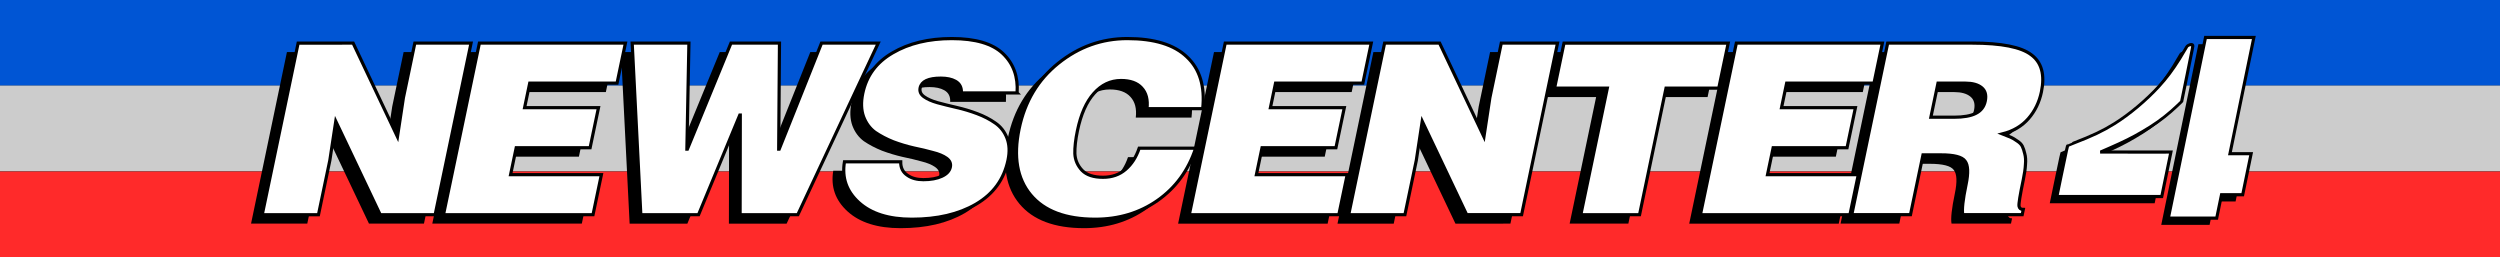
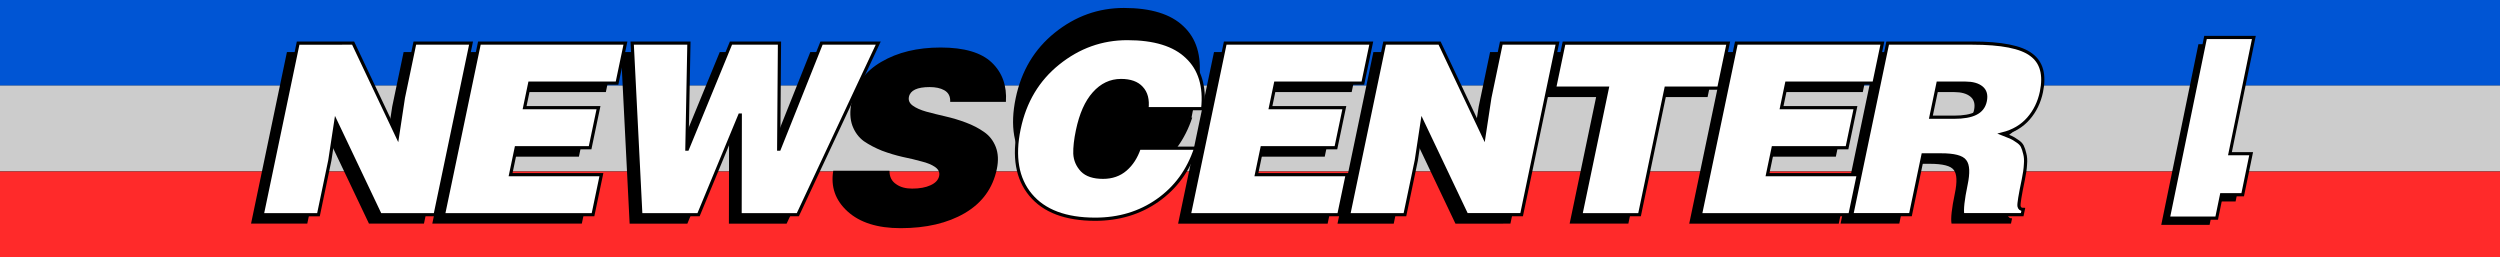
<svg xmlns="http://www.w3.org/2000/svg" xmlns:ns1="http://www.inkscape.org/namespaces/inkscape" xmlns:ns2="http://sodipodi.sourceforge.net/DTD/sodipodi-0.dtd" width="723.692" height="74.445" viewBox="0 0 723.692 74.445" version="1.1" id="svg87" ns1:version="0.92.4 (5da689c313, 2019-01-14)" ns2:docname="KRON NewsCenter 4 1984.svg">
  <rect x="0" y="0" width="723.692" height="74.445" fill="#333333" stroke="none" />
  <defs id="defs81" />
  <ns2:namedview id="base" pagecolor="#ffffff" bordercolor="#666666" borderopacity="1.0" ns1:pageopacity="0.0" ns1:pageshadow="2" ns1:zoom="0.98994949" ns1:cx="301.08013" ns1:cy="12.386006" ns1:document-units="px" ns1:current-layer="layer1" showgrid="false" ns1:window-width="1600" ns1:window-height="837" ns1:window-x="-8" ns1:window-y="-8" ns1:window-maximized="1" units="px" fit-margin-top="0" fit-margin-left="0" fit-margin-right="0" fit-margin-bottom="0" />
  <g ns1:label="Layer 1" ns1:groupmode="layer" id="layer1" transform="translate(98.428,-766.596)">
    <path style="opacity:1;fill:#0055d4;fill-opacity:1;fill-rule:nonzero;stroke:none;stroke-width:2.364;stroke-linecap:butt;stroke-linejoin:miter;stroke-miterlimit:4;stroke-dasharray:none;stroke-opacity:1;paint-order:markers fill stroke" d="m -98.428,766.596 h 723.692 v 24.796 h -723.692 z" id="rect918" ns1:connector-curvature="0" />
    <path id="path921" d="m -98.428,791.38 h 723.692 v 24.796 h -723.692 z" style="opacity:1;fill:#cccccc;fill-opacity:1;fill-rule:nonzero;stroke:none;stroke-width:2.364;stroke-linecap:butt;stroke-linejoin:miter;stroke-miterlimit:4;stroke-dasharray:none;stroke-opacity:1;paint-order:markers fill stroke" ns1:connector-curvature="0" />
    <path ns1:connector-curvature="0" style="opacity:1;fill:#ff2a2a;fill-opacity:1;fill-rule:nonzero;stroke:none;stroke-width:2.364;stroke-linecap:butt;stroke-linejoin:miter;stroke-miterlimit:4;stroke-dasharray:none;stroke-opacity:1;paint-order:markers fill stroke" d="m -98.428,816.245 h 723.692 v 24.796 h -723.692 z" id="path923" />
    <path ns1:connector-curvature="0" id="path929" style="font-style:normal;font-variant:normal;font-weight:normal;font-stretch:normal;font-size:53.333px;line-height:1.25;font-family:'Helvetica Black';-inkscape-font-specification:'Helvetica Black, ';font-variant-ligatures:normal;font-variant-caps:normal;font-variant-numeric:normal;font-feature-settings:normal;text-align:start;letter-spacing:0px;word-spacing:0px;writing-mode:lr-tb;text-anchor:start;fill:#000000;fill-opacity:1;stroke:none;stroke-width:1.322" d="m 0.551,781.66 12.838,27.113 1.719,-11.314 3.305,-15.799 H 34.689 L 24.299,831.333 H 8.382 L -4.471,804.289 -6.19,815.603 -9.48,831.333 H -25.757 l 10.391,-49.673 z" />
    <path ns1:connector-curvature="0" id="path931" style="font-style:normal;font-variant:normal;font-weight:normal;font-stretch:normal;font-size:53.333px;line-height:1.25;font-family:'Helvetica Black';-inkscape-font-specification:'Helvetica Black, ';font-variant-ligatures:normal;font-variant-caps:normal;font-variant-numeric:normal;font-feature-settings:normal;text-align:start;letter-spacing:0px;word-spacing:0px;writing-mode:lr-tb;text-anchor:start;fill:#000000;fill-opacity:1;stroke:none;stroke-width:1.322" d="M 69.995,831.333 H 26.71 l 10.391,-49.673 h 42.277 l -2.425,11.59 H 51.674 l -1.486,7.106 h 21.391 l -2.425,11.59 H 47.763 l -1.631,7.796 h 26.288 z" />
    <path ns1:connector-curvature="0" id="path933" style="font-style:normal;font-variant:normal;font-weight:normal;font-stretch:normal;font-size:53.333px;line-height:1.25;font-family:'Helvetica Black';-inkscape-font-specification:'Helvetica Black, ';font-variant-ligatures:normal;font-variant-caps:normal;font-variant-numeric:normal;font-feature-settings:normal;text-align:start;letter-spacing:0px;word-spacing:0px;writing-mode:lr-tb;text-anchor:start;fill:#000000;fill-opacity:1;stroke:none;stroke-width:1.322" d="m 123.971,781.66 -0.228,30.701 h 0.144 l 12.256,-30.701 h 16.421 l -23.283,49.673 H 112.572 l 0.055,-28.838 h -0.144 l -11.938,28.838 H 83.835 l -2.501,-49.673 h 16.421 l -0.588,30.701 h 0.144 l 12.616,-30.701 z" />
    <path ns1:connector-curvature="0" id="path935" style="font-style:normal;font-variant:normal;font-weight:normal;font-stretch:normal;font-size:53.333px;line-height:1.25;font-family:'Helvetica Black';-inkscape-font-specification:'Helvetica Black, ';font-variant-ligatures:normal;font-variant-caps:normal;font-variant-numeric:normal;font-feature-settings:normal;text-align:start;letter-spacing:0px;word-spacing:0px;writing-mode:lr-tb;text-anchor:start;fill:#000000;fill-opacity:1;stroke:none;stroke-width:1.322" d="m 192.761,796.079 h -16.133 q 0.131,-2.346 -1.742,-3.381 -1.613,-0.897 -4.206,-0.897 -5.402,0 -5.993,2.829 -0.318,1.518 1.123,2.553 1.44,1.035 3.889,1.725 2.52,0.69 5.545,1.38 3.025,0.69 5.963,1.794 2.938,1.104 5.199,2.691 2.333,1.587 3.412,4.346 1.079,2.76 0.314,6.416 -1.746,8.348 -9.296,12.763 -7.463,4.346 -18.555,4.346 -10.011,0 -15.339,-4.829 -5.328,-4.829 -4.158,-11.797 h 16.277 q -0.044,2.622 1.986,3.932 1.757,1.242 4.566,1.242 3.241,0 5.316,-0.966 2.147,-0.966 2.507,-2.691 0.318,-1.518 -1.123,-2.553 -1.44,-1.035 -3.975,-1.656 -2.448,-0.69 -5.488,-1.311 -3.025,-0.69 -5.963,-1.794 -2.924,-1.173 -5.257,-2.76 -2.246,-1.656 -3.311,-4.484 -1.05,-2.898 -0.242,-6.761 1.602,-7.658 8.647,-11.728 7.06,-4.139 17.143,-4.139 10.227,0 14.792,4.346 4.564,4.346 4.101,11.383 z" />
-     <path ns1:connector-curvature="0" id="path937" style="font-style:normal;font-variant:normal;font-weight:normal;font-stretch:normal;font-size:53.333px;line-height:1.25;font-family:'Helvetica Black';-inkscape-font-specification:'Helvetica Black, ';font-variant-ligatures:normal;font-variant-caps:normal;font-variant-numeric:normal;font-feature-settings:normal;text-align:start;letter-spacing:0px;word-spacing:0px;writing-mode:lr-tb;text-anchor:start;fill:#000000;fill-opacity:1;stroke:none;stroke-width:1.322" d="m 246.485,800.632 h -16.133 q 0.448,-3.863 -1.553,-6.002 -1.929,-2.139 -5.963,-2.139 -4.537,0 -7.837,3.725 -3.286,3.657 -4.772,10.763 -0.823,3.932 -0.752,6.692 0.143,2.76 2.087,4.829 1.958,2.001 6.063,2.001 3.889,0 6.526,-2.277 2.637,-2.277 3.949,-6.14 h 16.349 q -3.158,9.59 -11.011,15.109 -7.766,5.45 -18.065,5.45 -12.82,0 -18.694,-7.037 -5.874,-7.037 -3.334,-19.179 2.468,-11.797 11.301,-18.903 8.919,-7.175 20.011,-7.175 11.74,0 17.254,5.312 5.601,5.243 4.575,14.971 z" />
+     <path ns1:connector-curvature="0" id="path937" style="font-style:normal;font-variant:normal;font-weight:normal;font-stretch:normal;font-size:53.333px;line-height:1.25;font-family:'Helvetica Black';-inkscape-font-specification:'Helvetica Black, ';font-variant-ligatures:normal;font-variant-caps:normal;font-variant-numeric:normal;font-feature-settings:normal;text-align:start;letter-spacing:0px;word-spacing:0px;writing-mode:lr-tb;text-anchor:start;fill:#000000;fill-opacity:1;stroke:none;stroke-width:1.322" d="m 246.485,800.632 h -16.133 h 16.349 q -3.158,9.59 -11.011,15.109 -7.766,5.45 -18.065,5.45 -12.82,0 -18.694,-7.037 -5.874,-7.037 -3.334,-19.179 2.468,-11.797 11.301,-18.903 8.919,-7.175 20.011,-7.175 11.74,0 17.254,5.312 5.601,5.243 4.575,14.971 z" />
    <path ns1:connector-curvature="0" id="path939" style="font-style:normal;font-variant:normal;font-weight:normal;font-stretch:normal;font-size:53.333px;line-height:1.25;font-family:'Helvetica Black';-inkscape-font-specification:'Helvetica Black, ';font-variant-ligatures:normal;font-variant-caps:normal;font-variant-numeric:normal;font-feature-settings:normal;text-align:start;letter-spacing:0px;word-spacing:0px;writing-mode:lr-tb;text-anchor:start;fill:#000000;fill-opacity:1;stroke:none;stroke-width:1.322" d="m 285.893,831.333 h -43.285 l 10.391,-49.673 h 42.277 l -2.425,11.59 h -25.28 l -1.486,7.106 h 21.391 l -2.424,11.59 h -21.391 l -1.631,7.796 h 26.288 z" />
    <path ns1:connector-curvature="0" id="path941" style="font-style:normal;font-variant:normal;font-weight:normal;font-stretch:normal;font-size:53.333px;line-height:1.25;font-family:'Helvetica Black';-inkscape-font-specification:'Helvetica Black, ';font-variant-ligatures:normal;font-variant-caps:normal;font-variant-numeric:normal;font-feature-settings:normal;text-align:start;letter-spacing:0px;word-spacing:0px;writing-mode:lr-tb;text-anchor:start;fill:#000000;fill-opacity:1;stroke:none;stroke-width:1.322" d="m 315.057,781.66 12.838,27.113 1.719,-11.314 3.305,-15.799 h 16.277 l -10.391,49.673 H 322.888 l -12.853,-27.044 -1.719,11.314 -3.29,15.73 h -16.277 l 10.391,-49.673 z" />
    <path ns1:connector-curvature="0" id="path943" style="font-style:normal;font-variant:normal;font-weight:normal;font-stretch:normal;font-size:53.333px;line-height:1.25;font-family:'Helvetica Black';-inkscape-font-specification:'Helvetica Black, ';font-variant-ligatures:normal;font-variant-caps:normal;font-variant-numeric:normal;font-feature-settings:normal;text-align:start;letter-spacing:0px;word-spacing:0px;writing-mode:lr-tb;text-anchor:start;fill:#000000;fill-opacity:1;stroke:none;stroke-width:1.322" d="m 348.34,794.699 2.728,-13.039 h 47.535 l -2.728,13.039 h -15.269 l -7.663,36.634 h -16.997 l 7.663,-36.634 z" />
    <path ns1:connector-curvature="0" id="path945" style="font-style:normal;font-variant:normal;font-weight:normal;font-stretch:normal;font-size:53.333px;line-height:1.25;font-family:'Helvetica Black';-inkscape-font-specification:'Helvetica Black, ';font-variant-ligatures:normal;font-variant-caps:normal;font-variant-numeric:normal;font-feature-settings:normal;text-align:start;letter-spacing:0px;word-spacing:0px;writing-mode:lr-tb;text-anchor:start;fill:#000000;fill-opacity:1;stroke:none;stroke-width:1.322" d="m 433.849,831.333 h -43.285 l 10.391,-49.673 h 42.277 l -2.424,11.59 h -25.28 l -1.486,7.106 h 21.391 l -2.425,11.59 h -21.391 l -1.631,7.796 h 26.288 z" />
    <path ns1:connector-curvature="0" id="path947" style="font-style:normal;font-variant:normal;font-weight:normal;font-stretch:normal;font-size:53.333px;line-height:1.25;font-family:'Helvetica Black';-inkscape-font-specification:'Helvetica Black, ';font-variant-ligatures:normal;font-variant-caps:normal;font-variant-numeric:normal;font-feature-settings:normal;text-align:start;letter-spacing:0px;word-spacing:0px;writing-mode:lr-tb;text-anchor:start;fill:#000000;fill-opacity:1;stroke:none;stroke-width:1.322" d="m 459.336,793.25 -2.064,9.866 h 6.698 q 4.105,0 6.281,-1.104 2.248,-1.104 2.767,-3.588 0.534,-2.553 -1.064,-3.863 -1.598,-1.311 -4.695,-1.311 z m 0.842,20.766 h -5.186 l -3.622,17.317 h -16.997 l 10.391,-49.673 h 24.488 q 12.676,0 17.082,3.381 4.493,3.312 2.934,10.763 -0.938,4.484 -3.777,7.727 -2.839,3.243 -7.478,4.415 1.599,0.621 2.391,0.966 0.792,0.345 1.858,1.104 1.08,0.69 1.483,1.518 0.403,0.828 0.705,2.139 0.374,1.311 0.2,3.174 -0.087,1.794 -0.607,4.277 -1.414,6.761 -1.256,7.727 0.158,0.966 1.238,0.966 l -0.318,1.518 h -17.213 q -0.402,-2.208 0.954,-8.693 1.068,-5.105 -0.3,-6.83 -1.281,-1.794 -6.971,-1.794 z" />
    <path d="m 3.793,779.073 12.838,27.113 1.719,-11.314 3.305,-15.799 H 37.931 L 27.541,828.746 H 11.624 l -12.853,-27.044 -1.719,11.314 -3.29,15.73 h -16.277 l 10.391,-49.673 z" style="font-style:normal;font-variant:normal;font-weight:normal;font-stretch:normal;font-size:53.333px;line-height:1.25;font-family:'Helvetica Black';-inkscape-font-specification:'Helvetica Black, ';font-variant-ligatures:normal;font-variant-caps:normal;font-variant-numeric:normal;font-feature-settings:normal;text-align:start;letter-spacing:0px;word-spacing:0px;writing-mode:lr-tb;text-anchor:start;fill:#ffffff;fill-opacity:1;stroke:#000000;stroke-width:0.925;stroke-miterlimit:4;stroke-dasharray:none" id="path960" ns1:connector-curvature="0" />
    <path d="M 73.238,828.746 H 29.952 l 10.391,-49.673 h 42.277 l -2.425,11.59 H 54.916 l -1.486,7.106 h 21.391 l -2.425,11.59 H 51.005 l -1.631,7.796 h 26.288 z" style="font-style:normal;font-variant:normal;font-weight:normal;font-stretch:normal;font-size:53.333px;line-height:1.25;font-family:'Helvetica Black';-inkscape-font-specification:'Helvetica Black, ';font-variant-ligatures:normal;font-variant-caps:normal;font-variant-numeric:normal;font-feature-settings:normal;text-align:start;letter-spacing:0px;word-spacing:0px;writing-mode:lr-tb;text-anchor:start;fill:#ffffff;fill-opacity:1;stroke:#000000;stroke-width:0.925;stroke-miterlimit:4;stroke-dasharray:none" id="path962" ns1:connector-curvature="0" />
    <path d="m 127.213,779.073 -0.228,30.701 h 0.144 l 12.256,-30.701 h 16.421 l -23.283,49.673 h -16.709 l 0.055,-28.838 h -0.144 L 103.786,828.746 H 87.077 l -2.501,-49.673 h 16.421 l -0.588,30.701 h 0.144 l 12.616,-30.701 z" style="font-style:normal;font-variant:normal;font-weight:normal;font-stretch:normal;font-size:53.333px;line-height:1.25;font-family:'Helvetica Black';-inkscape-font-specification:'Helvetica Black, ';font-variant-ligatures:normal;font-variant-caps:normal;font-variant-numeric:normal;font-feature-settings:normal;text-align:start;letter-spacing:0px;word-spacing:0px;writing-mode:lr-tb;text-anchor:start;fill:#ffffff;fill-opacity:1;stroke:#000000;stroke-width:0.925;stroke-miterlimit:4;stroke-dasharray:none" id="path964" ns1:connector-curvature="0" />
-     <path d="m 196.003,793.492 h -16.133 q 0.131,-2.346 -1.742,-3.381 -1.613,-0.897 -4.206,-0.897 -5.402,0 -5.993,2.829 -0.318,1.518 1.123,2.553 1.44,1.035 3.889,1.725 2.521,0.69 5.545,1.38 3.025,0.69 5.963,1.794 2.938,1.104 5.199,2.691 2.333,1.587 3.412,4.346 1.079,2.76 0.314,6.416 -1.746,8.348 -9.296,12.763 -7.463,4.346 -18.555,4.346 -10.011,0 -15.339,-4.829 -5.328,-4.829 -4.158,-11.797 h 16.277 q -0.044,2.622 1.986,3.932 1.757,1.242 4.566,1.242 3.241,0 5.316,-0.966 2.147,-0.966 2.507,-2.691 0.318,-1.518 -1.123,-2.553 -1.44,-1.035 -3.975,-1.656 -2.448,-0.69 -5.488,-1.311 -3.025,-0.69 -5.963,-1.794 -2.924,-1.173 -5.257,-2.76 -2.246,-1.656 -3.311,-4.484 -1.05,-2.898 -0.242,-6.761 1.602,-7.658 8.647,-11.728 7.06,-4.139 17.143,-4.139 10.227,0 14.792,4.346 4.564,4.346 4.101,11.383 z" style="font-style:normal;font-variant:normal;font-weight:normal;font-stretch:normal;font-size:53.333px;line-height:1.25;font-family:'Helvetica Black';-inkscape-font-specification:'Helvetica Black, ';font-variant-ligatures:normal;font-variant-caps:normal;font-variant-numeric:normal;font-feature-settings:normal;text-align:start;letter-spacing:0px;word-spacing:0px;writing-mode:lr-tb;text-anchor:start;fill:#ffffff;fill-opacity:1;stroke:#000000;stroke-width:0.925;stroke-miterlimit:4;stroke-dasharray:none" id="path966" ns1:connector-curvature="0" />
    <path d="M 249.727,798.045 H 233.594 q 0.448,-3.863 -1.553,-6.002 -1.929,-2.139 -5.963,-2.139 -4.537,0 -7.837,3.725 -3.286,3.657 -4.772,10.763 -0.823,3.932 -0.752,6.692 0.143,2.76 2.087,4.829 1.958,2.001 6.063,2.001 3.889,0 6.526,-2.277 2.637,-2.277 3.949,-6.14 h 16.349 q -3.158,9.59 -11.011,15.109 -7.766,5.45 -18.065,5.45 -12.82,0 -18.694,-7.037 -5.874,-7.037 -3.334,-19.179 2.468,-11.797 11.3,-18.903 8.919,-7.175 20.011,-7.175 11.74,0 17.254,5.312 5.601,5.243 4.575,14.971 z" style="font-style:normal;font-variant:normal;font-weight:normal;font-stretch:normal;font-size:53.333px;line-height:1.25;font-family:'Helvetica Black';-inkscape-font-specification:'Helvetica Black, ';font-variant-ligatures:normal;font-variant-caps:normal;font-variant-numeric:normal;font-feature-settings:normal;text-align:start;letter-spacing:0px;word-spacing:0px;writing-mode:lr-tb;text-anchor:start;fill:#ffffff;fill-opacity:1;stroke:#000000;stroke-width:0.925;stroke-miterlimit:4;stroke-dasharray:none" id="path968" ns1:connector-curvature="0" />
    <path d="m 289.135,828.746 h -43.285 l 10.391,-49.673 h 42.277 l -2.424,11.59 h -25.28 l -1.486,7.106 h 21.391 l -2.425,11.59 h -21.391 l -1.631,7.796 h 26.288 z" style="font-style:normal;font-variant:normal;font-weight:normal;font-stretch:normal;font-size:53.333px;line-height:1.25;font-family:'Helvetica Black';-inkscape-font-specification:'Helvetica Black, ';font-variant-ligatures:normal;font-variant-caps:normal;font-variant-numeric:normal;font-feature-settings:normal;text-align:start;letter-spacing:0px;word-spacing:0px;writing-mode:lr-tb;text-anchor:start;fill:#ffffff;fill-opacity:1;stroke:#000000;stroke-width:0.925;stroke-miterlimit:4;stroke-dasharray:none" id="path970" ns1:connector-curvature="0" />
    <path d="m 318.299,779.073 12.838,27.113 1.719,-11.314 3.305,-15.799 h 16.277 l -10.391,49.673 h -15.917 l -12.853,-27.044 -1.719,11.314 -3.29,15.73 h -16.277 l 10.391,-49.673 z" style="font-style:normal;font-variant:normal;font-weight:normal;font-stretch:normal;font-size:53.333px;line-height:1.25;font-family:'Helvetica Black';-inkscape-font-specification:'Helvetica Black, ';font-variant-ligatures:normal;font-variant-caps:normal;font-variant-numeric:normal;font-feature-settings:normal;text-align:start;letter-spacing:0px;word-spacing:0px;writing-mode:lr-tb;text-anchor:start;fill:#ffffff;fill-opacity:1;stroke:#000000;stroke-width:0.925;stroke-miterlimit:4;stroke-dasharray:none" id="path972" ns1:connector-curvature="0" />
    <path d="m 351.582,792.112 2.728,-13.039 h 47.535 l -2.728,13.039 h -15.269 l -7.663,36.634 h -16.997 l 7.663,-36.634 z" style="font-style:normal;font-variant:normal;font-weight:normal;font-stretch:normal;font-size:53.333px;line-height:1.25;font-family:'Helvetica Black';-inkscape-font-specification:'Helvetica Black, ';font-variant-ligatures:normal;font-variant-caps:normal;font-variant-numeric:normal;font-feature-settings:normal;text-align:start;letter-spacing:0px;word-spacing:0px;writing-mode:lr-tb;text-anchor:start;fill:#ffffff;fill-opacity:1;stroke:#000000;stroke-width:0.925;stroke-miterlimit:4;stroke-dasharray:none" id="path974" ns1:connector-curvature="0" />
    <path d="m 437.091,828.746 h -43.285 l 10.391,-49.673 h 42.277 l -2.425,11.59 h -25.28 l -1.486,7.106 h 21.391 l -2.425,11.59 h -21.391 l -1.631,7.796 h 26.288 z" style="font-style:normal;font-variant:normal;font-weight:normal;font-stretch:normal;font-size:53.333px;line-height:1.25;font-family:'Helvetica Black';-inkscape-font-specification:'Helvetica Black, ';font-variant-ligatures:normal;font-variant-caps:normal;font-variant-numeric:normal;font-feature-settings:normal;text-align:start;letter-spacing:0px;word-spacing:0px;writing-mode:lr-tb;text-anchor:start;fill:#ffffff;fill-opacity:1;stroke:#000000;stroke-width:0.925;stroke-miterlimit:4;stroke-dasharray:none" id="path976" ns1:connector-curvature="0" />
    <path d="m 462.578,790.663 -2.064,9.866 h 6.698 q 4.105,0 6.281,-1.104 2.248,-1.104 2.767,-3.587 0.534,-2.553 -1.064,-3.863 -1.598,-1.311 -4.695,-1.311 z m 0.842,20.766 h -5.186 l -3.622,17.317 h -16.997 l 10.391,-49.673 h 24.488 q 12.676,0 17.082,3.381 4.493,3.312 2.934,10.763 -0.938,4.484 -3.777,7.727 -2.839,3.243 -7.478,4.415 1.599,0.621 2.391,0.966 0.792,0.345 1.858,1.104 1.08,0.69 1.483,1.518 0.403,0.828 0.705,2.139 0.374,1.311 0.2,3.174 -0.087,1.794 -0.607,4.277 -1.414,6.761 -1.256,7.727 0.158,0.966 1.238,0.966 l -0.317,1.518 h -17.213 q -0.402,-2.208 0.954,-8.693 1.068,-5.105 -0.3,-6.83 -1.281,-1.794 -6.971,-1.794 z" style="font-style:normal;font-variant:normal;font-weight:normal;font-stretch:normal;font-size:53.333px;line-height:1.25;font-family:'Helvetica Black';-inkscape-font-specification:'Helvetica Black, ';font-variant-ligatures:normal;font-variant-caps:normal;font-variant-numeric:normal;font-feature-settings:normal;text-align:start;letter-spacing:0px;word-spacing:0px;writing-mode:lr-tb;text-anchor:start;fill:#ffffff;fill-opacity:1;stroke:#000000;stroke-width:0.925;stroke-miterlimit:4;stroke-dasharray:none" id="path978" ns1:connector-curvature="0" />
    <g transform="matrix(0.064,0,0,0.064,522.132,766.749)" id="layer1-0" ns1:label="Layer 1">
      <g transform="matrix(0.077,0,0.015,-0.077,-339.082,1052.427)" id="g825">
        <path ns1:connector-curvature="0" d="M 5395.166,5796.086 5337.384,489.092 H 6756.956 8176.528 l 7.488,687.763 7.488,687.763 h 622.348 622.349 l 13.118,1204.805 13.118,1204.805 H 8840.087 8217.739 l 37.175,3414.426 37.175,3414.427 H 6872.518 5452.947 Z" id="path821" style="stroke-width:1.002" />
-         <path ns1:connector-curvature="0" d="m 4616.107,10676.764 c -13.405,-2.926 -51.678,-22.438 -84.819,-42.924 -44.552,-29.267 -63.27,-47.802 -72.825,-75.118 -26.545,-76.092 -222.129,-560.942 -287.575,-714.103 C 3894.365,9200.756 3628.874,8719.81 3277.918,8231.059 2697.159,7421.352 1862.009,6583.355 1090.727,6037.047 485.317,5608.78 -51.624,5327.822 -1099.448,4891.751 c -148.798,-61.46 -271.805,-116.091 -272.887,-120.968 -2.11,-4.878 -12.44,-8.78 -21.698,-8.78 -16.459,0 -18.76,-22.438 -27.896,-294.616 -5.878,-161.941 -16.325,-837.998 -23.558,-1502.347 l -13.149,-1207.731 h 3080.882 3080.882 l 14.233,1307.237 14.233,1307.237 h -2069.694 l -2070.712,0.976 475.655,226.328 c 778.639,371.685 1227.782,619.474 1755.18,968.721 601.983,397.049 1044.161,760.929 1454.185,1195.049 161.293,169.746 445.637,492.653 483.274,548.259 l 25.081,36.095 15.606,1622.34 c 13.972,1566.733 13.559,1623.315 -4.659,1650.631 -38.442,59.508 -83.555,73.166 -179.402,56.582 z" id="path823" style="stroke-width:1.002" />
      </g>
    </g>
    <g ns1:label="Layer 1" id="g998" transform="matrix(0.064,0,0,0.064,524.132,764.749)" style="fill:#ffffff;stroke:#000000;stroke-width:0.993;stroke-miterlimit:4;stroke-dasharray:none">
      <g id="g996" transform="matrix(0.077,0,0.015,-0.077,-339.082,1052.427)" style="fill:#ffffff;stroke:#000000;stroke-width:12.938;stroke-miterlimit:4;stroke-dasharray:none">
        <path id="path992" d="m 5408.736,5786.2 -57.781,-5306.994 h 1419.572 1419.572 l 7.488,687.763 7.488,687.763 h 622.349 622.349 l 13.117,1204.805 13.118,1204.805 h -622.349 -622.349 l 37.175,3414.426 37.175,3414.426 H 6886.088 5466.517 Z" ns1:connector-curvature="0" style="fill:#ffffff;stroke:#000000;stroke-width:187.325;stroke-miterlimit:4;stroke-dasharray:none" />
-         <path id="path994" d="m 4629.677,10666.878 c -13.405,-2.926 -51.678,-22.438 -84.819,-42.924 -44.552,-29.266 -63.27,-47.802 -72.825,-75.118 -26.545,-76.092 -222.129,-560.94 -287.575,-714.102 C 3907.936,9190.871 3642.445,8709.924 3291.488,8221.174 2710.729,7411.467 1875.579,6573.469 1104.297,6027.161 498.888,5598.895 -38.054,5317.936 -1085.878,4881.865 c -148.798,-61.46 -271.805,-116.091 -272.887,-120.968 -2.11,-4.878 -12.44,-8.78 -21.698,-8.78 -16.459,0 -18.76,-22.438 -27.896,-294.616 -5.878,-161.941 -16.325,-837.998 -23.558,-1502.348 l -13.149,-1207.731 h 3080.882 3080.882 l 14.233,1307.237 14.233,1307.237 H 2675.469 l -2070.712,0.976 475.655,226.328 c 778.639,371.685 1227.782,619.474 1755.18,968.721 601.983,397.049 1044.161,760.929 1454.185,1195.049 161.293,169.746 445.637,492.653 483.275,548.259 l 25.081,36.095 15.606,1622.34 c 13.972,1566.735 13.559,1623.316 -4.659,1650.631 -38.442,59.509 -83.555,73.166 -179.402,56.582 z" ns1:connector-curvature="0" style="fill:#ffffff;stroke:#000000;stroke-width:187.325;stroke-miterlimit:4;stroke-dasharray:none" />
      </g>
    </g>
  </g>
</svg>